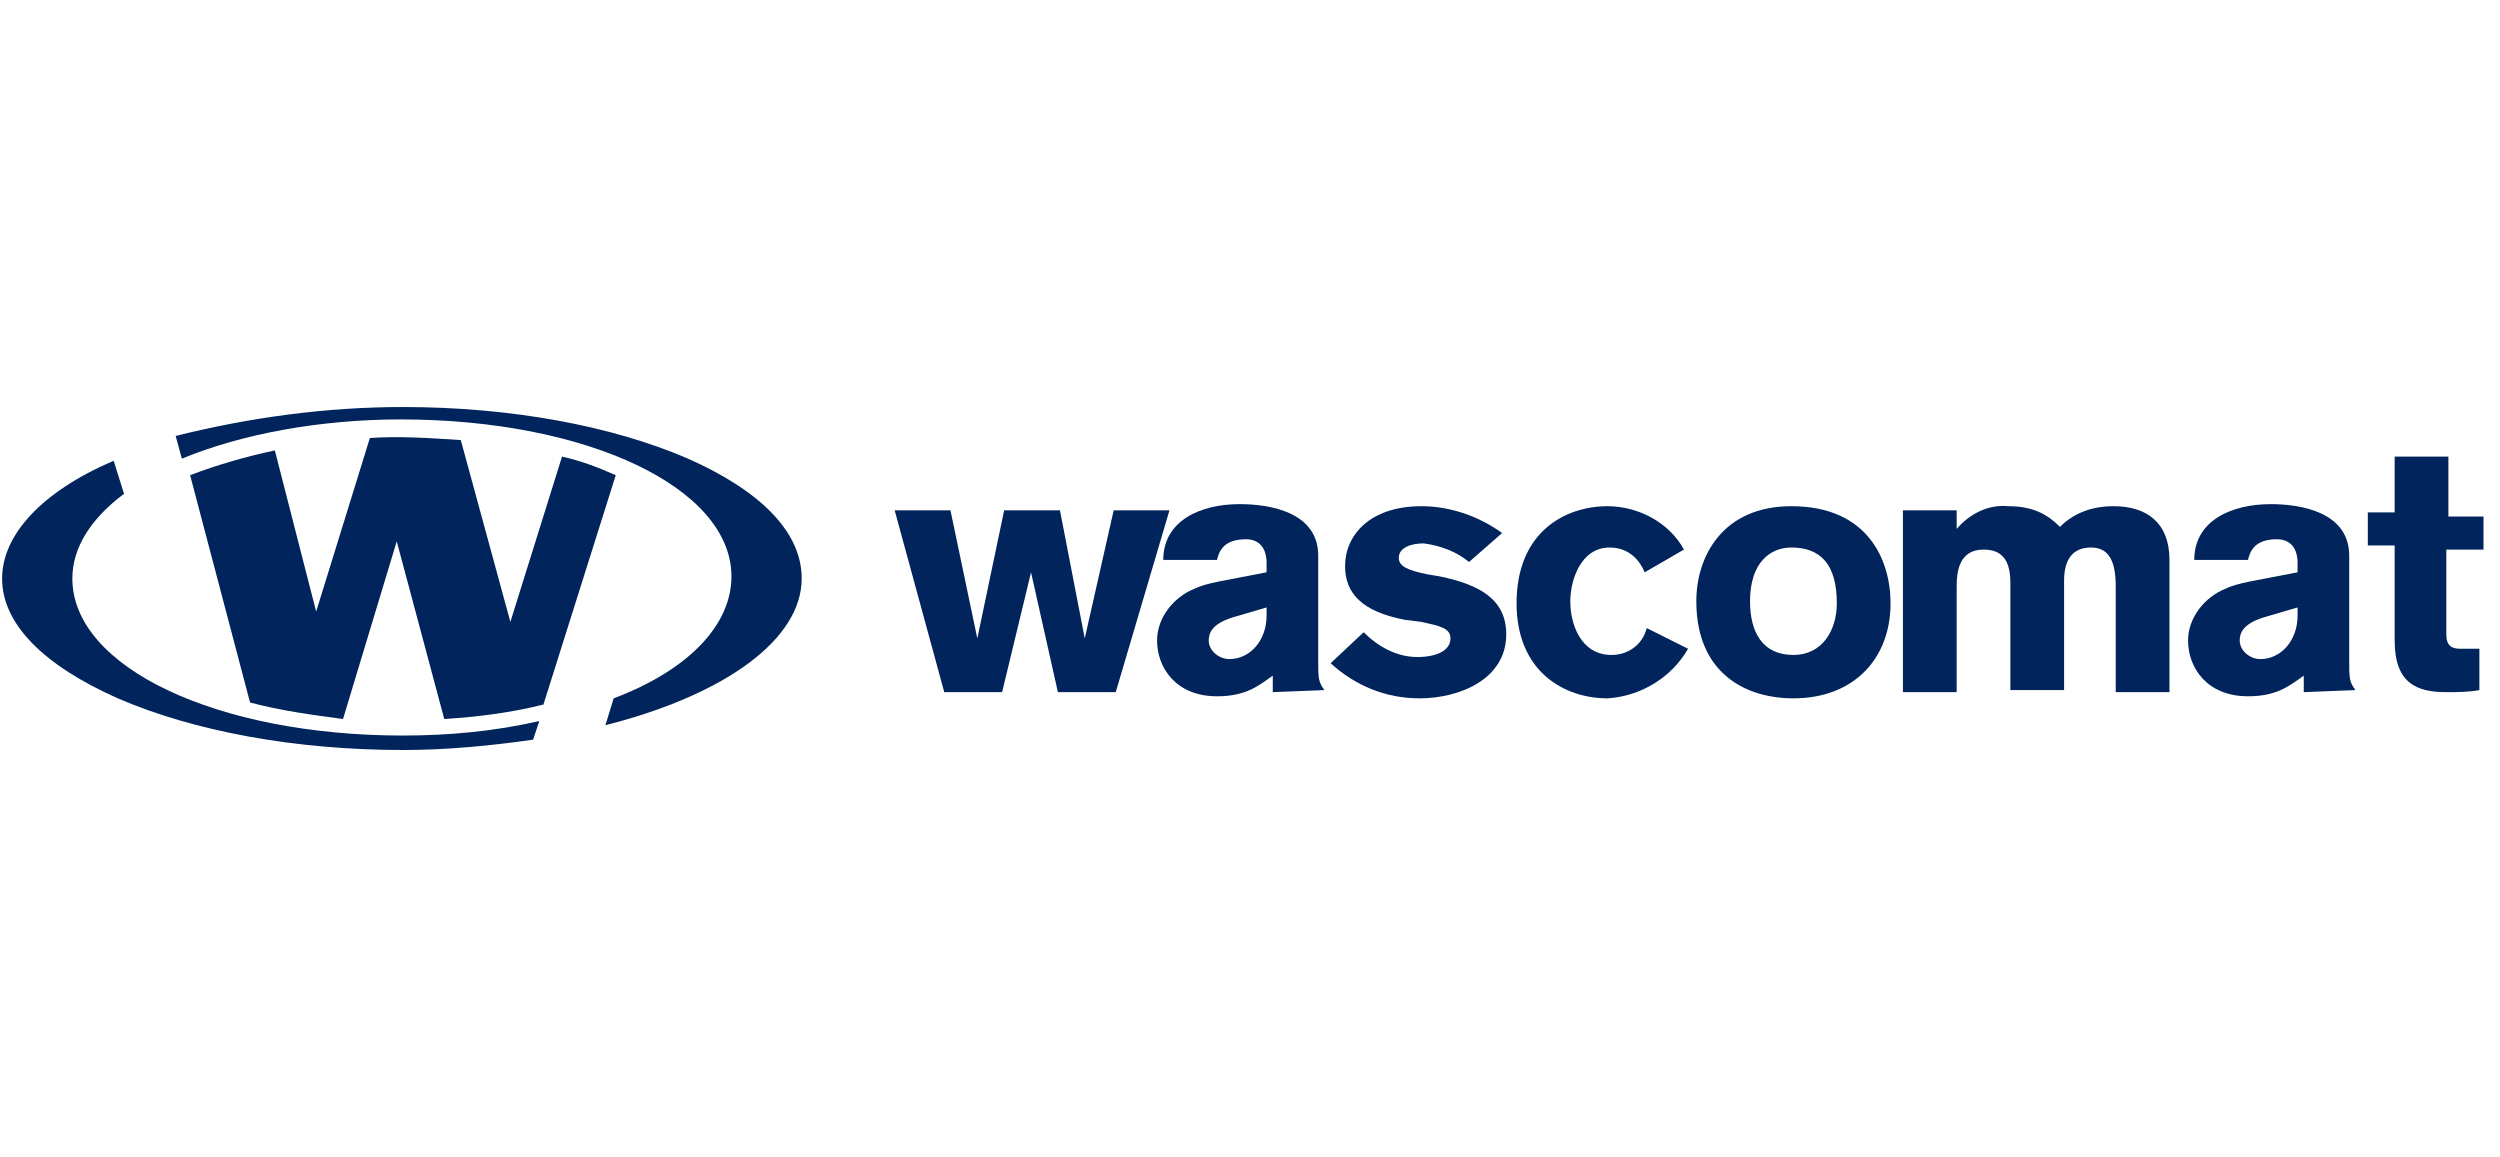
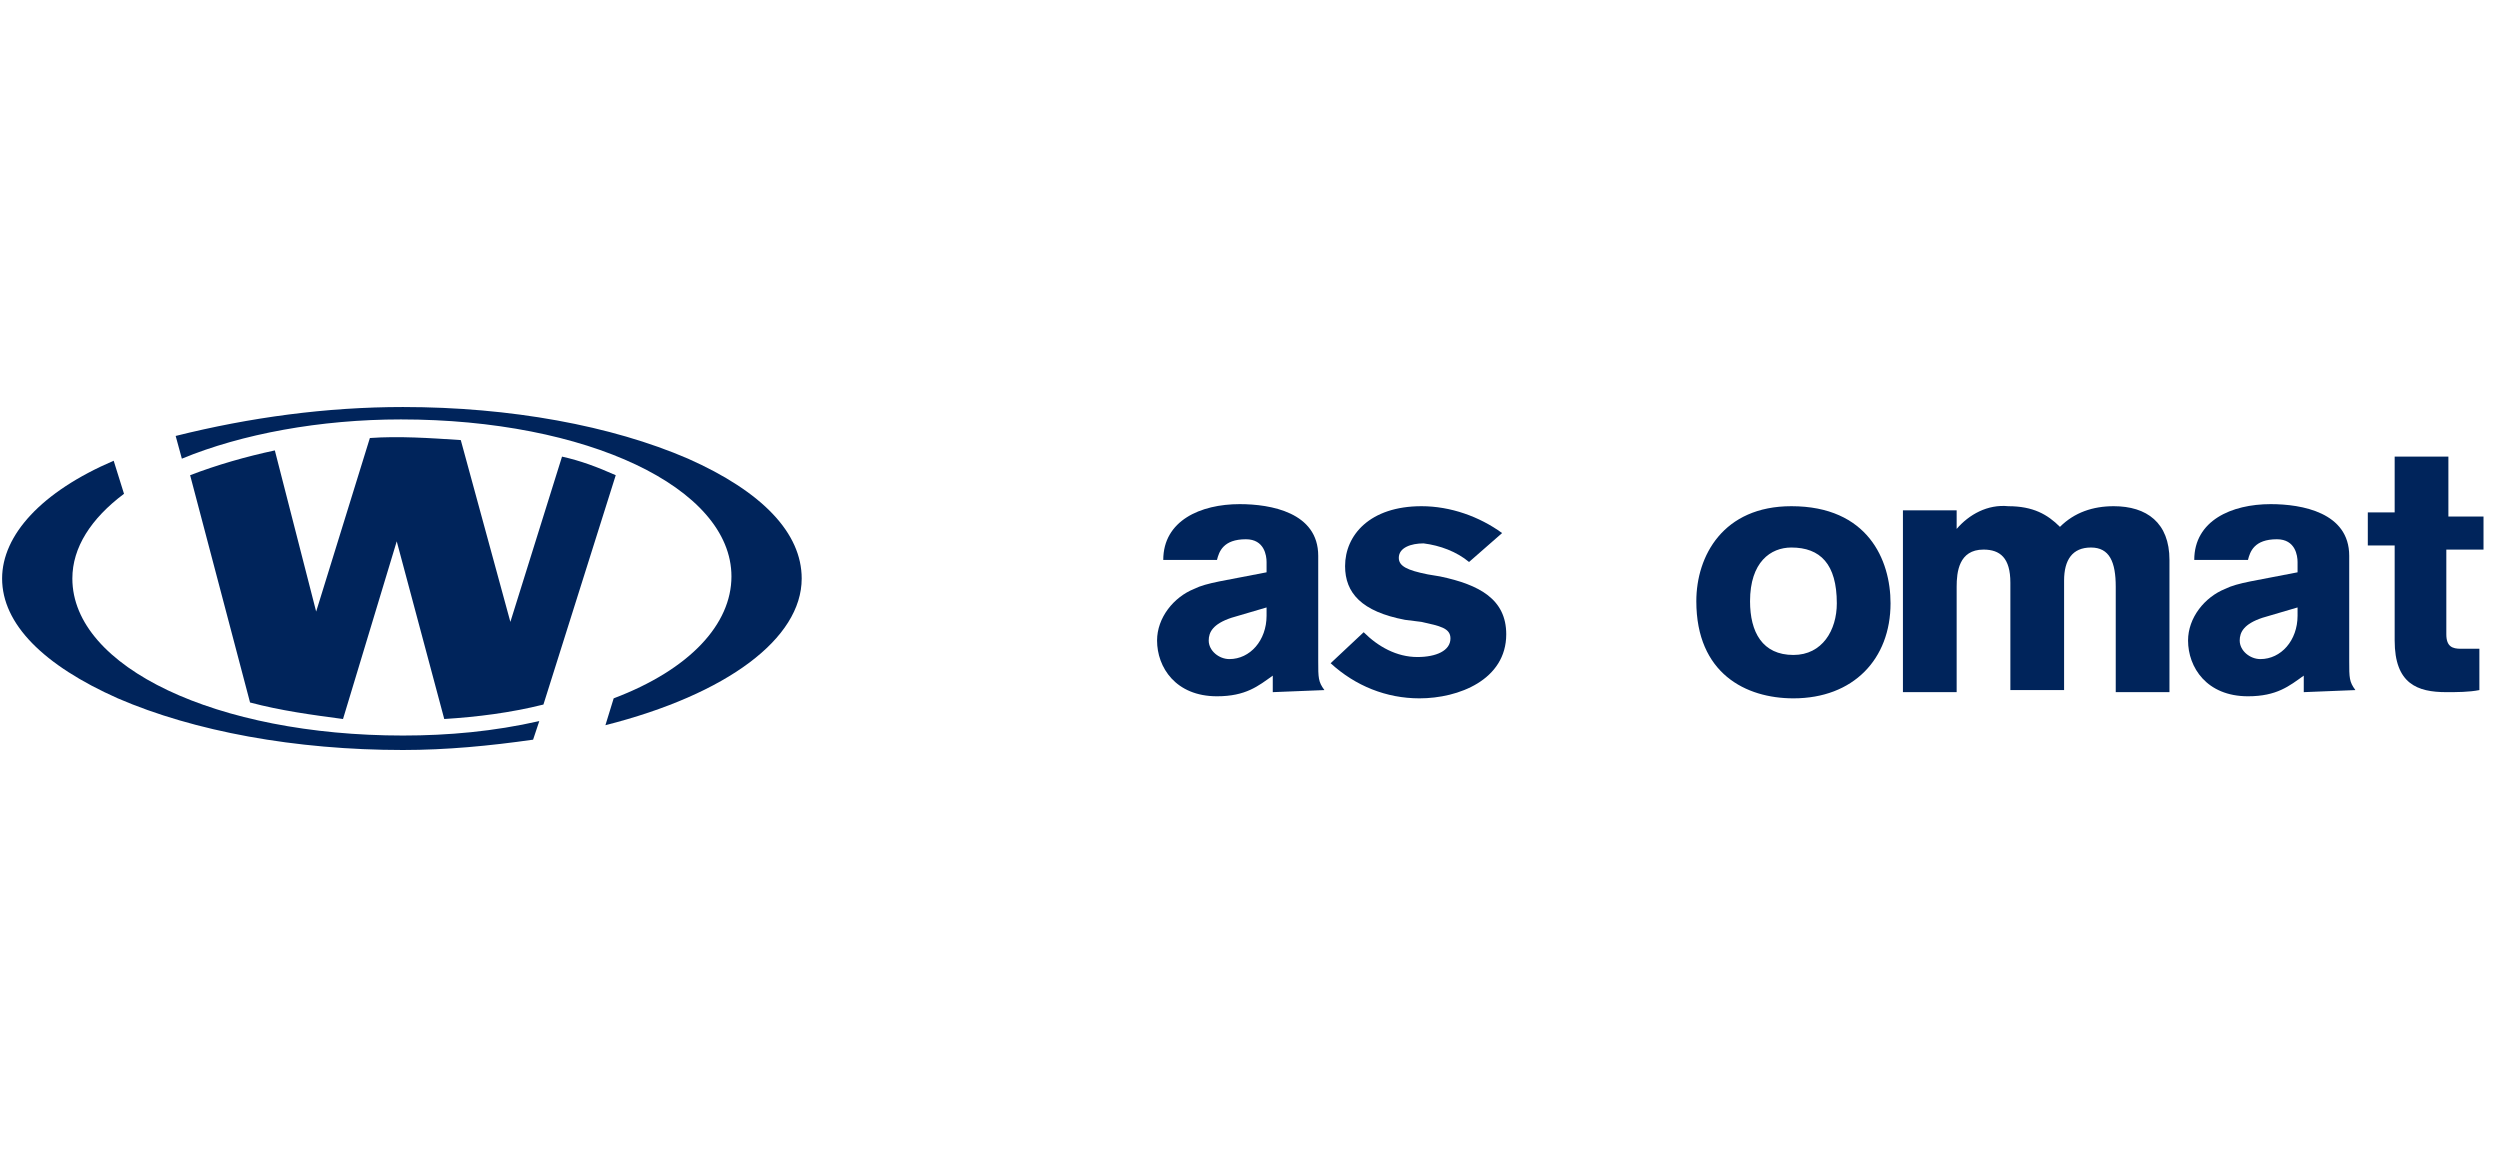
<svg xmlns="http://www.w3.org/2000/svg" width="121" height="56" viewBox="0 0 121 56" fill="none">
-   <path d="M54.002 33.5H51.202L49.902 27.7L48.502 33.5H45.702L43.302 24.7H46.002L47.302 30.9L48.602 24.7H51.302L52.502 30.9L53.902 24.7H56.602L54.002 33.5Z" fill="#00245B" />
  <path d="M61.602 33.5V32.7C60.902 33.2 60.302 33.7 58.902 33.7C56.902 33.7 56.002 32.3 56.002 31C56.002 29.9 56.802 28.9 57.802 28.5C58.402 28.2 59.302 28.1 61.302 27.7V27.2C61.302 26.9 61.202 26.1 60.302 26.1C59.202 26.1 59.002 26.7 58.902 27.1H56.302C56.302 25.2 58.102 24.4 60.002 24.4C61.502 24.4 63.802 24.8 63.802 26.9V32C63.802 32.8 63.802 33 64.102 33.4L61.602 33.5ZM59.602 29.9C58.702 30.2 58.502 30.6 58.502 31C58.502 31.5 59.002 31.9 59.502 31.9C60.502 31.9 61.302 31 61.302 29.8V29.4L59.602 29.9Z" fill="#00245B" />
  <path d="M71.102 27.2C70.502 26.7 69.702 26.4 68.902 26.3C68.302 26.3 67.702 26.5 67.702 27C67.702 27.4 68.102 27.6 69.102 27.8L69.702 27.9C71.602 28.3 72.902 29 72.902 30.7C72.902 32.9 70.602 33.8 68.702 33.8C67.102 33.8 65.602 33.2 64.402 32.1L66.002 30.6C66.702 31.3 67.602 31.8 68.602 31.8C69.502 31.8 70.202 31.5 70.202 30.9C70.202 30.4 69.702 30.3 68.802 30.1L68.002 30C65.902 29.6 65.102 28.7 65.102 27.4C65.102 25.9 66.302 24.5 68.802 24.5C70.202 24.5 71.602 25 72.702 25.8L71.102 27.2Z" fill="#00245B" />
-   <path d="M81.702 31.4C80.902 32.8 79.402 33.7 77.802 33.8C75.702 33.8 73.402 32.5 73.402 29.2C73.402 25.7 75.802 24.5 77.802 24.5C79.302 24.5 80.802 25.3 81.502 26.6L79.602 27.7C79.402 27.2 78.902 26.5 77.902 26.5C76.502 26.5 76.002 28.1 76.002 29.1C76.002 30.2 76.502 31.7 78.002 31.7C78.802 31.7 79.502 31.2 79.702 30.4L81.702 31.4Z" fill="#00245B" />
  <path d="M86.802 33.8C84.502 33.8 82.102 32.6 82.102 29.1C82.102 26.9 83.402 24.5 86.702 24.5C90.402 24.5 91.502 27.1 91.502 29.2C91.502 31.9 89.702 33.8 86.802 33.8ZM86.702 26.5C85.702 26.5 84.702 27.2 84.702 29.1C84.702 30.6 85.302 31.7 86.802 31.7C88.202 31.7 88.902 30.5 88.902 29.2C88.902 27.3 88.102 26.5 86.702 26.5Z" fill="#00245B" />
  <path d="M94.702 24.7V25.6C95.302 24.9 96.202 24.4 97.202 24.5C98.402 24.5 99.102 24.9 99.702 25.5C100.402 24.8 101.302 24.5 102.302 24.5C103.902 24.5 105.002 25.3 105.002 27.1V33.5H102.402V28.4C102.402 27.2 102.102 26.5 101.202 26.5C100.302 26.5 99.902 27.1 99.902 28.1V33.4H97.302V28.2C97.302 27 96.802 26.6 96.002 26.6C94.802 26.6 94.702 27.7 94.702 28.4V33.5H92.102V24.7H94.702Z" fill="#00245B" />
  <path d="M111.502 33.5V32.7C110.802 33.2 110.202 33.7 108.802 33.7C106.802 33.7 105.902 32.3 105.902 31C105.902 29.9 106.702 28.9 107.702 28.5C108.302 28.2 109.202 28.1 111.202 27.7V27.2C111.202 26.9 111.102 26.1 110.202 26.1C109.102 26.1 108.902 26.7 108.802 27.1H106.202C106.202 25.2 108.002 24.4 109.902 24.4C111.402 24.4 113.702 24.8 113.702 26.9V32C113.702 32.8 113.702 33 114.002 33.4L111.502 33.5ZM109.502 29.9C108.602 30.2 108.402 30.6 108.402 31C108.402 31.5 108.902 31.9 109.402 31.9C110.402 31.9 111.202 31 111.202 29.8V29.4L109.502 29.9Z" fill="#00245B" />
  <path d="M118.402 26.5V30.7C118.402 31.3 118.702 31.4 119.102 31.4C119.302 31.4 120.002 31.4 120.002 31.4V33.4C119.502 33.5 118.902 33.5 118.402 33.5C117.002 33.5 115.902 33.1 115.902 31V26.4H114.602V24.8H115.902V22.1H118.502V25H120.202V26.6H118.402V26.5Z" fill="#00245B" />
  <path d="M19.202 26.2L21.502 34.8C23.102 34.7 24.702 34.5 26.302 34.1L29.802 23C28.902 22.6 28.102 22.3 27.202 22.1L24.702 30.1L22.302 21.3C20.802 21.2 19.302 21.1 17.902 21.2L15.302 29.6L13.302 21.8C11.902 22.1 10.502 22.5 9.202 23L12.102 34C13.602 34.4 15.102 34.6 16.602 34.8L19.202 26.2Z" fill="#00245B" />
  <path d="M5.502 22.3L6.002 23.9C4.402 25.1 3.502 26.5 3.502 28C3.502 32.3 10.502 35.6 19.502 35.6C21.702 35.6 23.902 35.4 26.102 34.9L25.802 35.8C23.702 36.1 21.602 36.3 19.502 36.3C14.302 36.3 9.402 35.4 5.702 33.8C2.102 32.2 0.102 30.2 0.102 28C0.102 25.9 2.002 23.8 5.502 22.3Z" fill="#00245B" />
  <path d="M19.502 19.7C24.702 19.7 29.602 20.6 33.302 22.2C36.902 23.8 38.802 25.8 38.802 28C38.802 30.9 35.202 33.6 29.302 35.1L29.702 33.8C33.402 32.4 35.402 30.2 35.402 27.9C35.402 23.6 28.402 20.3 19.402 20.3C15.502 20.3 11.702 21 8.802 22.2L8.502 21.1C12.102 20.2 15.802 19.7 19.502 19.7Z" fill="#00245B" />
</svg>